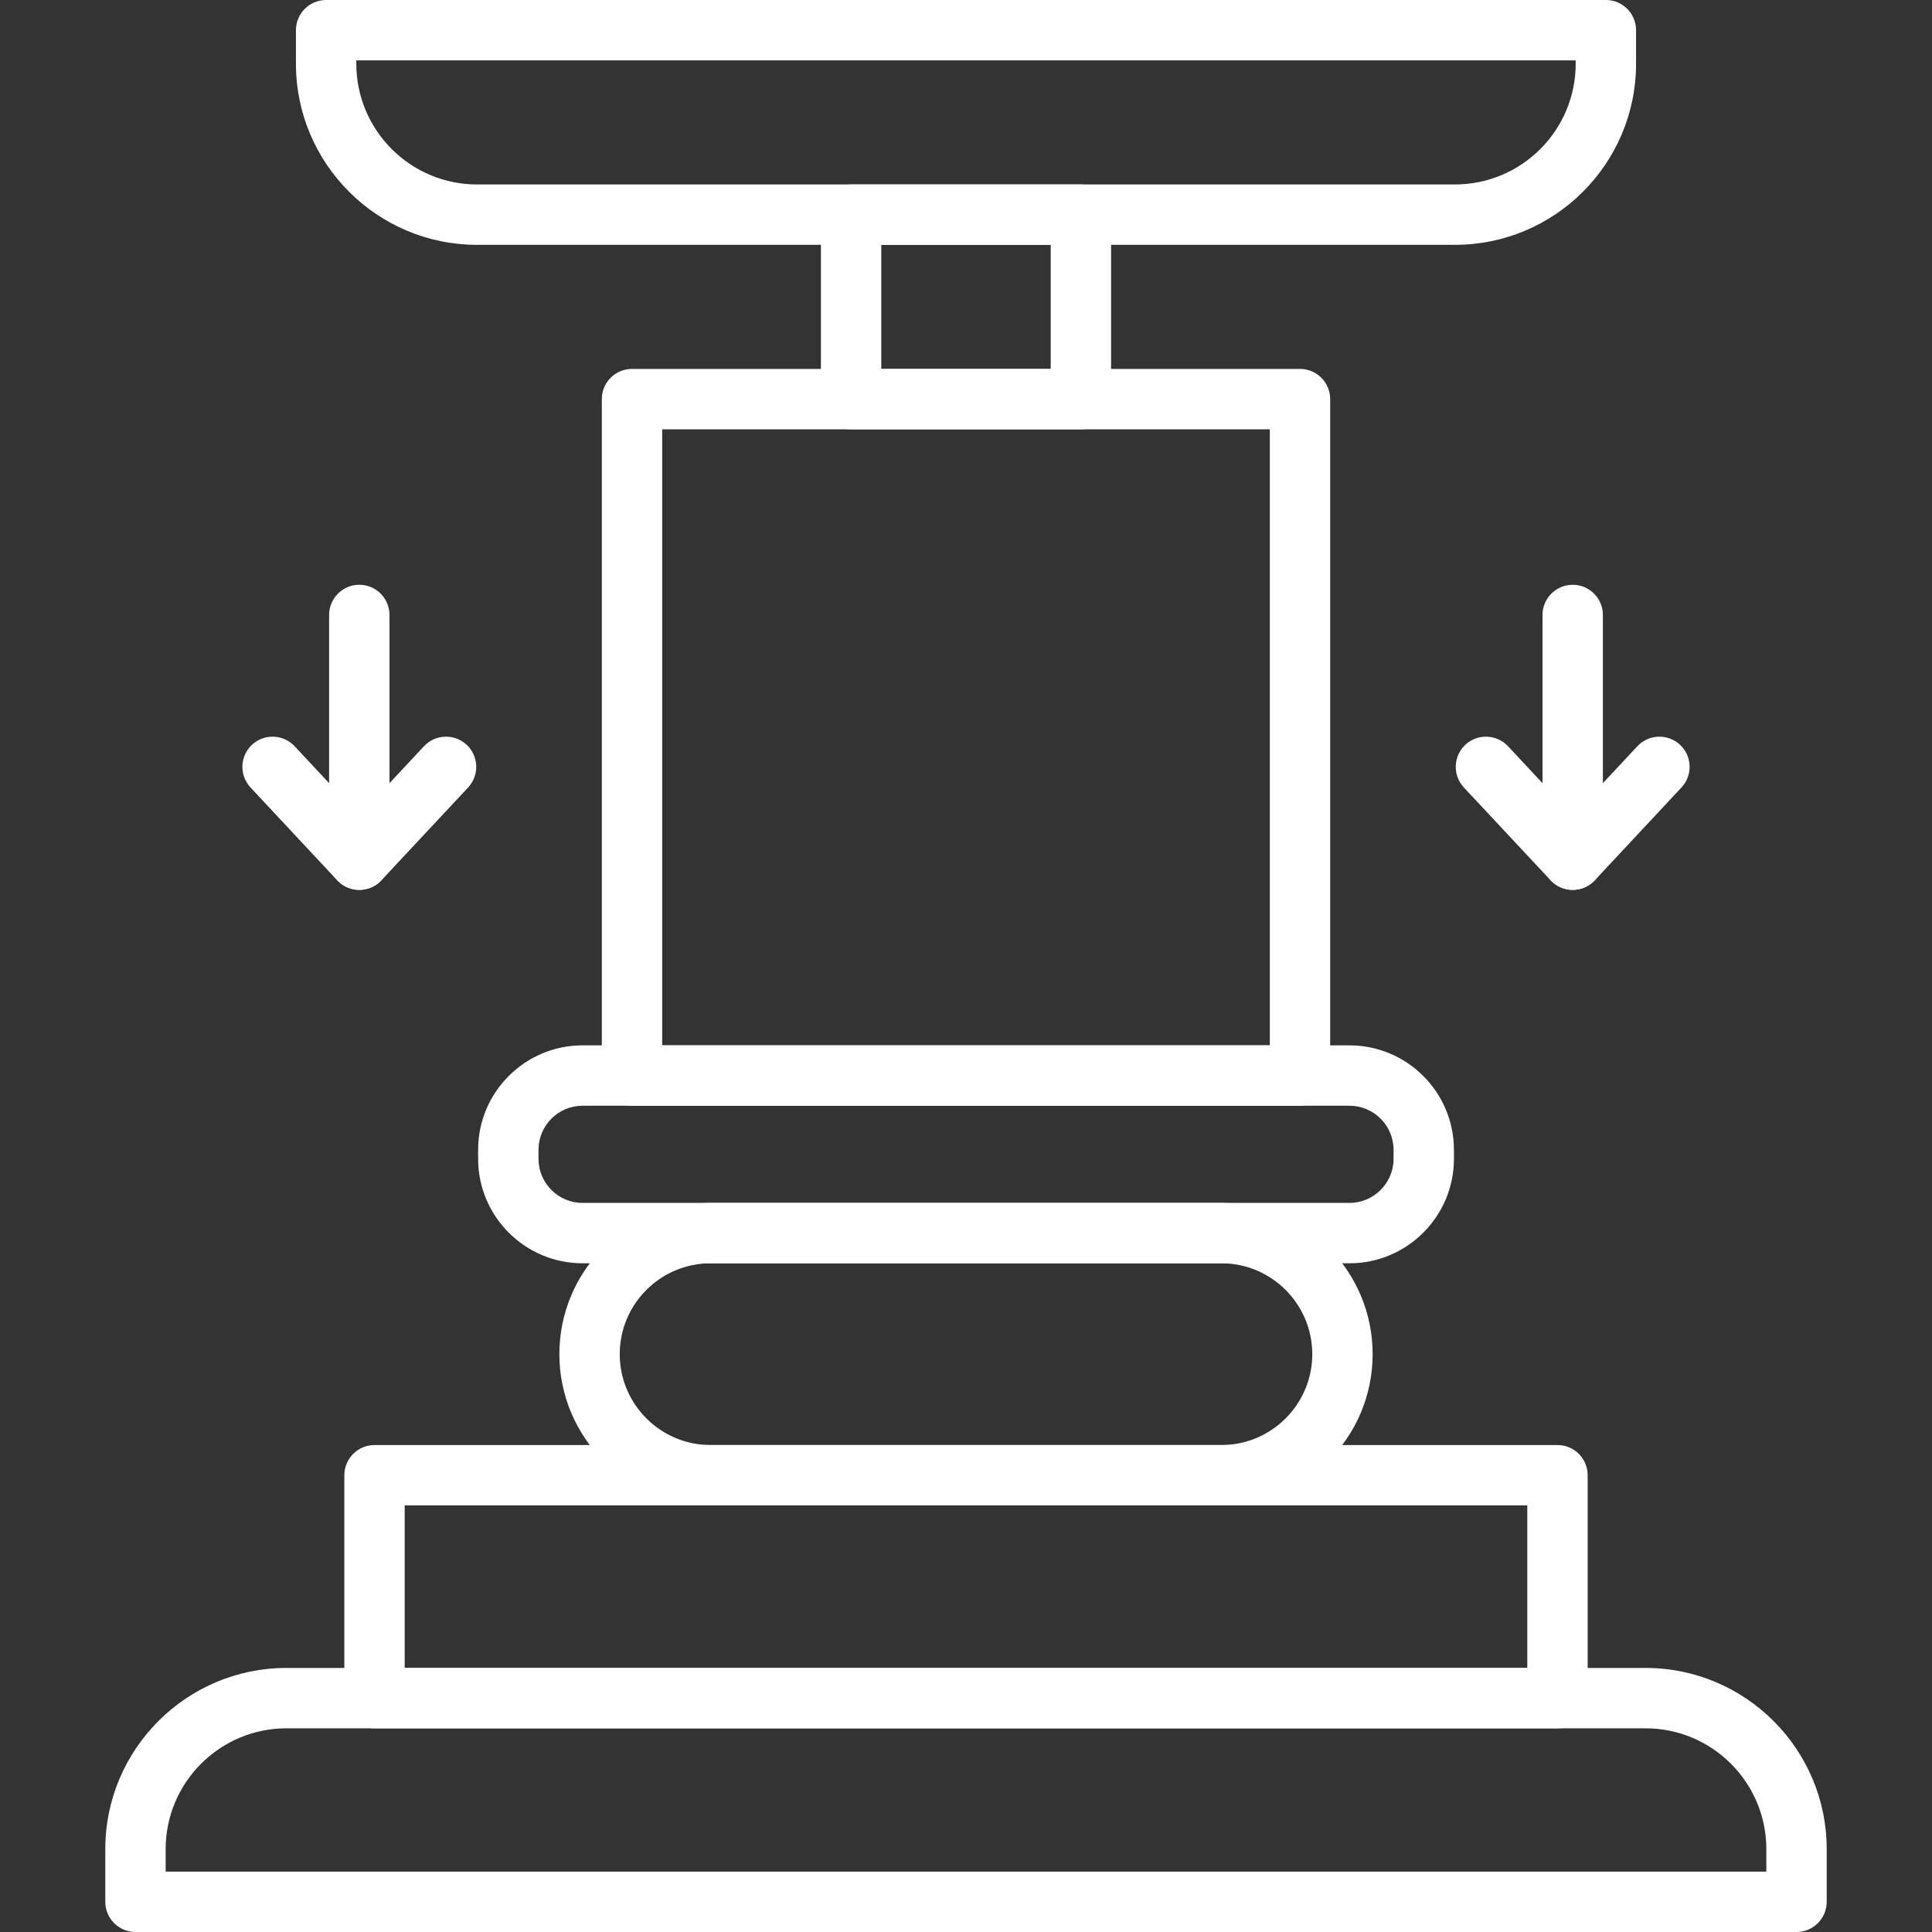
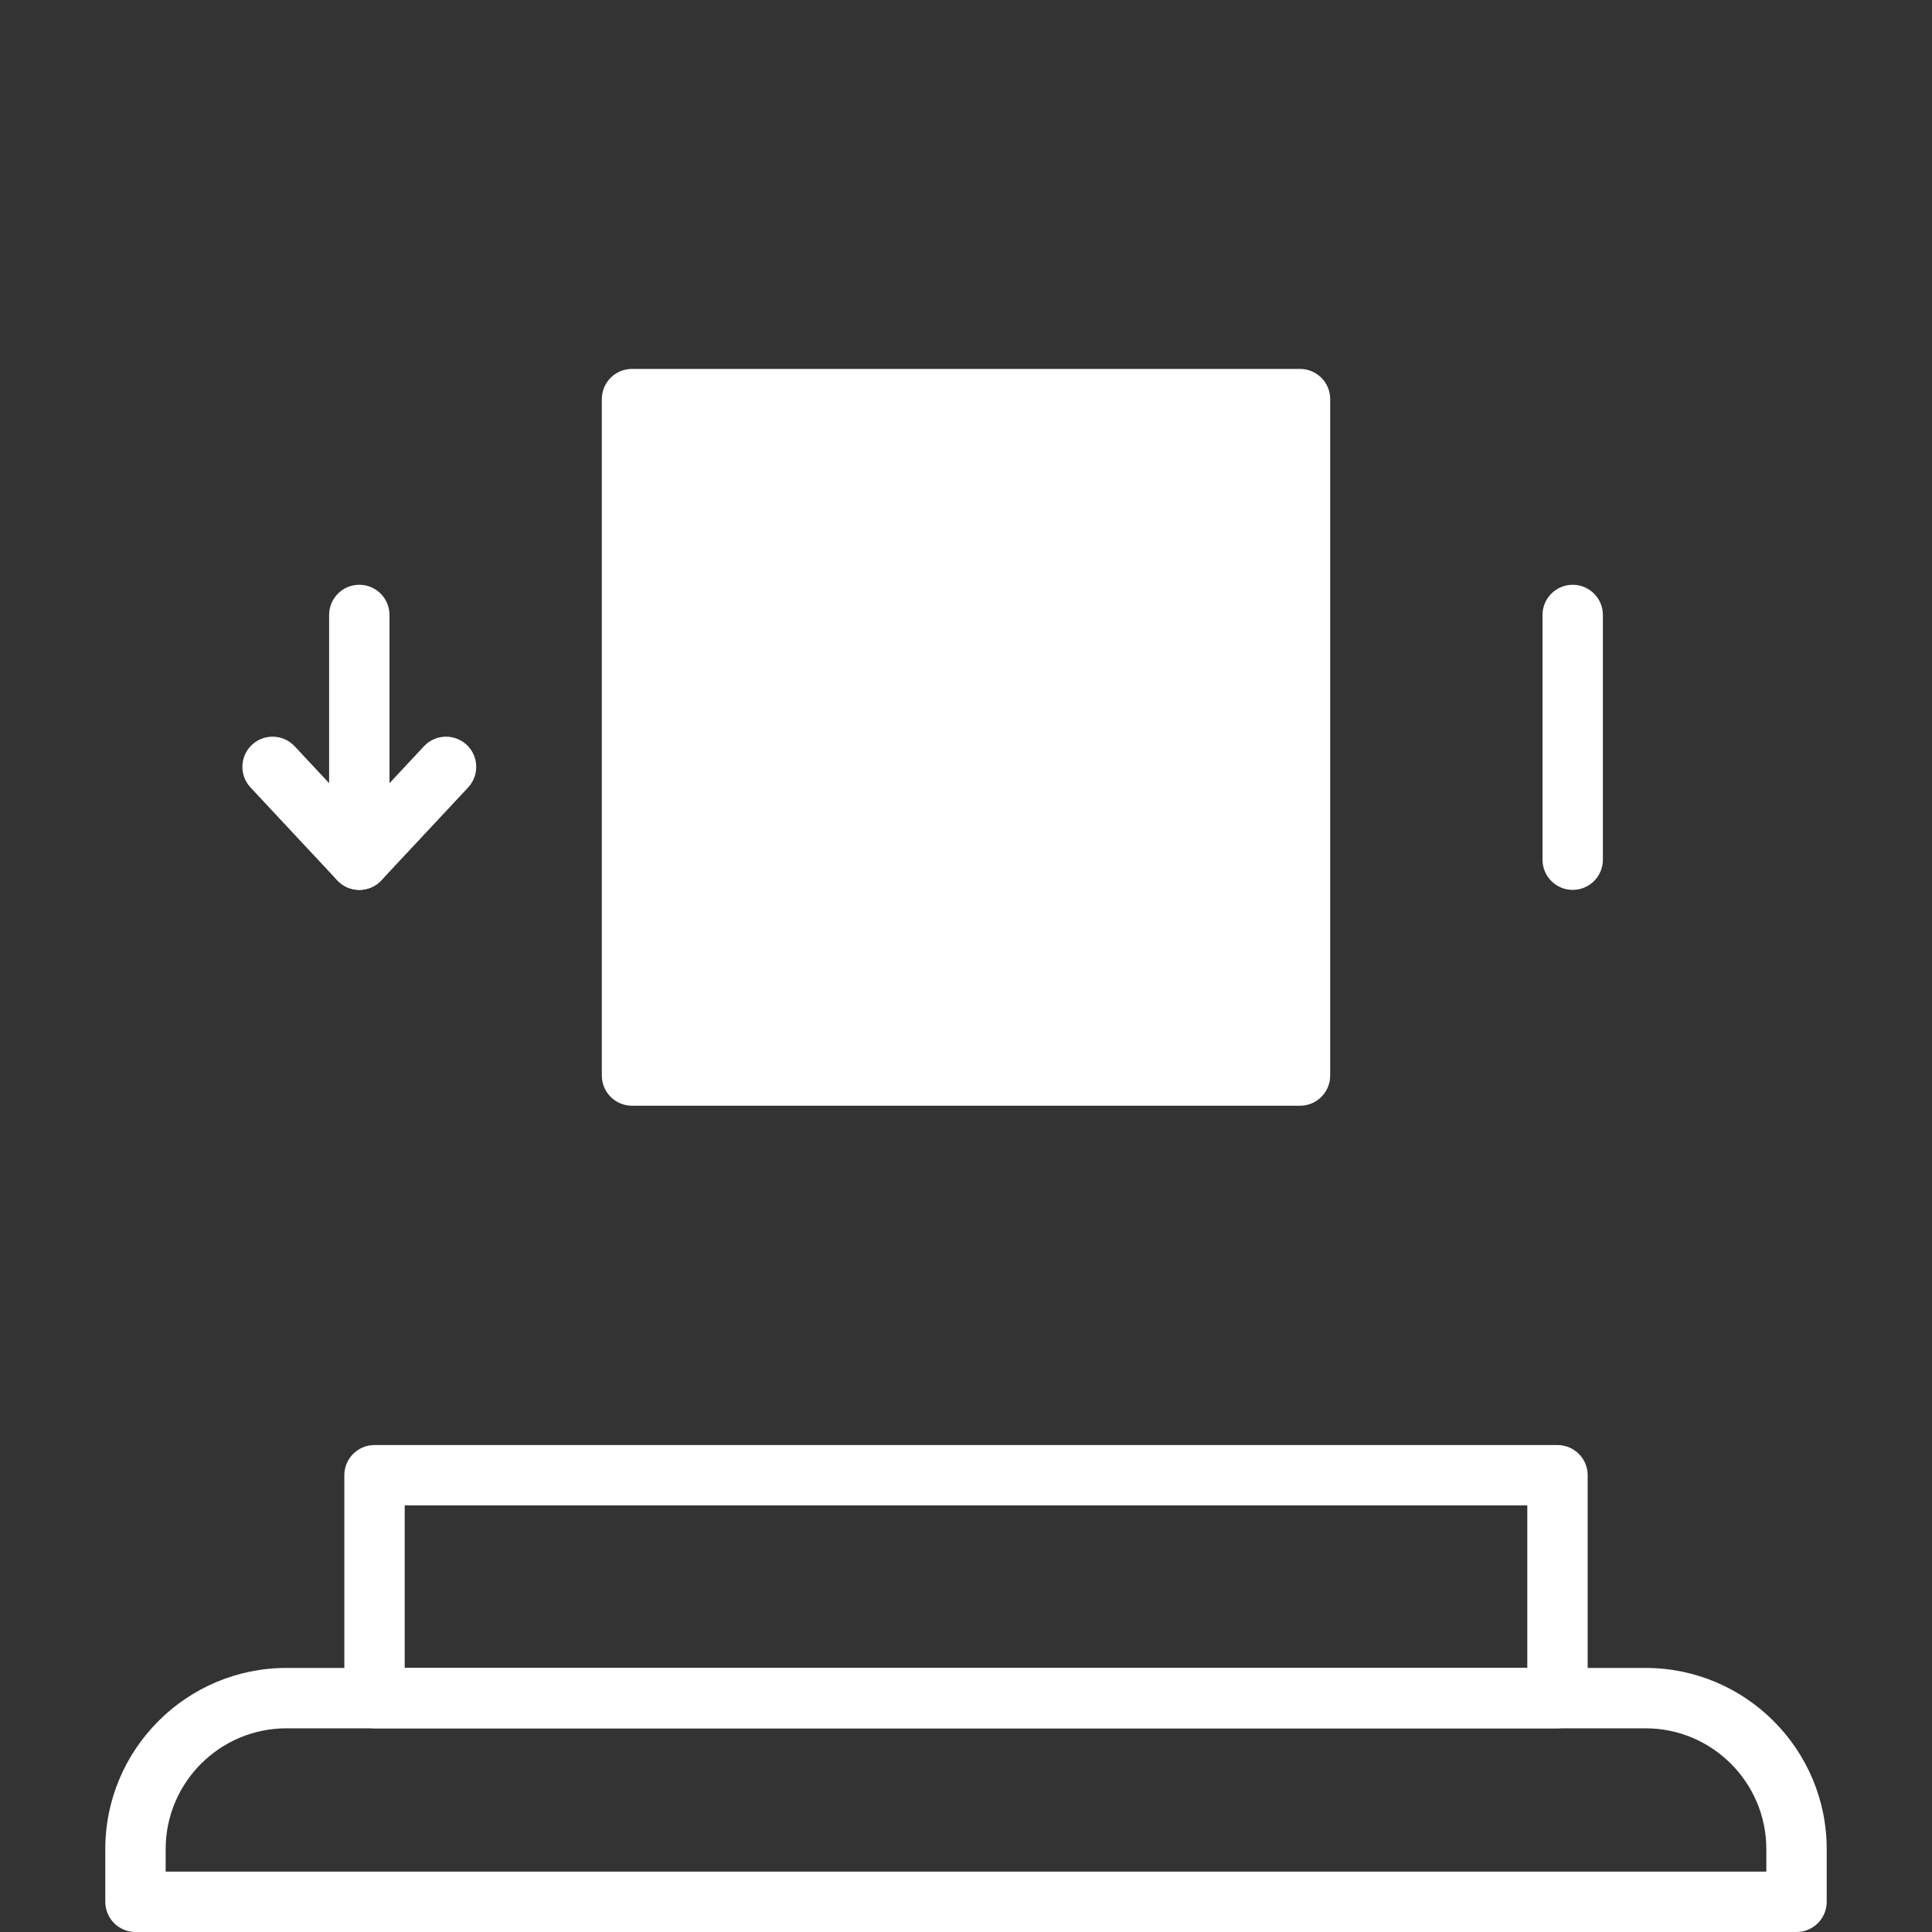
<svg xmlns="http://www.w3.org/2000/svg" width="40" height="40" viewBox="0 0 40 40" fill="none">
  <rect x="0" y="0" width="40" height="40" fill="#333333" stroke="none" />
  <g clip-path="url(#clip0_210_694)">
    <path d="M37.195 40H2.805C2.46 40 2.18 39.72 2.18 39.375V38.283C2.18 36.215 3.863 34.533 5.93 34.533H34.07C36.137 34.533 37.82 36.215 37.82 38.283V39.375C37.82 39.72 37.54 40 37.195 40ZM3.43 38.75H36.57V38.283C36.57 36.904 35.448 35.783 34.07 35.783H5.93C4.552 35.783 3.43 36.904 3.43 38.283V38.75Z" fill="white" />
    <path d="M32.246 35.783H7.754C7.409 35.783 7.129 35.503 7.129 35.158V30.543C7.129 30.198 7.409 29.918 7.754 29.918H32.246C32.591 29.918 32.871 30.198 32.871 30.543V35.158C32.871 35.503 32.591 35.783 32.246 35.783ZM8.379 34.533H31.621V31.168H8.379V34.533Z" fill="white" />
-     <path d="M25.287 31.168H14.713C12.986 31.168 11.581 29.763 11.581 28.036C11.581 26.31 12.986 24.905 14.713 24.905H25.287C27.014 24.905 28.419 26.31 28.419 28.036C28.419 29.763 27.014 31.168 25.287 31.168ZM14.713 26.155C13.675 26.155 12.831 26.999 12.831 28.036C12.831 29.074 13.675 29.918 14.713 29.918H25.287C26.325 29.918 27.169 29.074 27.169 28.036C27.169 26.999 26.325 26.155 25.287 26.155H14.713Z" fill="white" />
-     <path d="M30.123 5.069H9.877C7.809 5.069 6.127 3.387 6.127 1.319V0.625C6.127 0.28 6.407 0 6.752 0H33.248C33.593 0 33.873 0.28 33.873 0.625V1.319C33.873 3.387 32.191 5.069 30.123 5.069ZM7.377 1.25V1.319C7.377 2.698 8.498 3.819 9.877 3.819H30.123C31.502 3.819 32.623 2.698 32.623 1.319V1.25H7.377Z" fill="white" />
-     <path d="M22.379 8.889H17.621C17.276 8.889 16.996 8.609 16.996 8.264V4.444C16.996 4.099 17.276 3.819 17.621 3.819H22.379C22.724 3.819 23.004 4.099 23.004 4.444V8.264C23.004 8.609 22.724 8.889 22.379 8.889ZM18.246 7.639H21.754V5.069H18.246V7.639Z" fill="white" />
-     <path d="M26.915 22.893H13.085C12.74 22.893 12.46 22.613 12.46 22.268V8.263C12.46 7.918 12.74 7.638 13.085 7.638H26.915C27.26 7.638 27.54 7.918 27.54 8.263V22.268C27.54 22.613 27.26 22.893 26.915 22.893ZM13.71 21.643H26.29V8.888H13.71V21.643Z" fill="white" />
-     <path d="M27.939 26.155H12.061C10.869 26.155 9.899 25.185 9.899 23.992V23.805C9.899 22.613 10.869 21.643 12.061 21.643H27.939C29.131 21.643 30.102 22.613 30.102 23.805V23.992C30.102 25.185 29.131 26.155 27.939 26.155ZM12.061 22.893C11.558 22.893 11.149 23.302 11.149 23.805V23.992C11.149 24.495 11.558 24.905 12.061 24.905H27.939C28.442 24.905 28.852 24.495 28.852 23.992V23.805C28.852 23.302 28.442 22.893 27.939 22.893H12.061Z" fill="white" />
+     <path d="M26.915 22.893H13.085C12.74 22.893 12.46 22.613 12.46 22.268V8.263C12.46 7.918 12.74 7.638 13.085 7.638H26.915C27.26 7.638 27.54 7.918 27.54 8.263V22.268C27.54 22.613 27.26 22.893 26.915 22.893ZM13.71 21.643V8.888H13.71V21.643Z" fill="white" />
    <path d="M32.561 18.424C32.216 18.424 31.936 18.145 31.936 17.799V12.732C31.936 12.387 32.216 12.107 32.561 12.107C32.906 12.107 33.186 12.387 33.186 12.732V17.799C33.186 18.145 32.906 18.424 32.561 18.424Z" fill="white" />
-     <path d="M32.561 18.424C32.388 18.424 32.222 18.352 32.104 18.226L30.308 16.304C30.073 16.051 30.086 15.656 30.338 15.42C30.591 15.185 30.986 15.198 31.222 15.45L32.561 16.884L33.9 15.45C34.136 15.198 34.531 15.185 34.783 15.42C35.036 15.656 35.049 16.051 34.813 16.304L33.018 18.226C32.899 18.352 32.734 18.424 32.561 18.424Z" fill="white" />
    <path d="M7.439 18.424C7.094 18.424 6.814 18.145 6.814 17.799V12.732C6.814 12.387 7.094 12.107 7.439 12.107C7.784 12.107 8.064 12.387 8.064 12.732V17.799C8.064 18.145 7.784 18.424 7.439 18.424Z" fill="white" />
    <path d="M7.439 18.424C7.266 18.424 7.101 18.352 6.982 18.226L5.187 16.304C4.951 16.051 4.964 15.656 5.217 15.42C5.469 15.185 5.864 15.198 6.1 15.45L7.439 16.884L8.778 15.45C9.014 15.198 9.409 15.185 9.662 15.42C9.914 15.656 9.927 16.051 9.692 16.304L7.896 18.226C7.778 18.352 7.612 18.424 7.439 18.424Z" fill="white" />
  </g>
  <defs>
    <clipPath id="clip0_210_694">
      <rect width="40" height="40" fill="white" />
    </clipPath>
  </defs>
</svg>